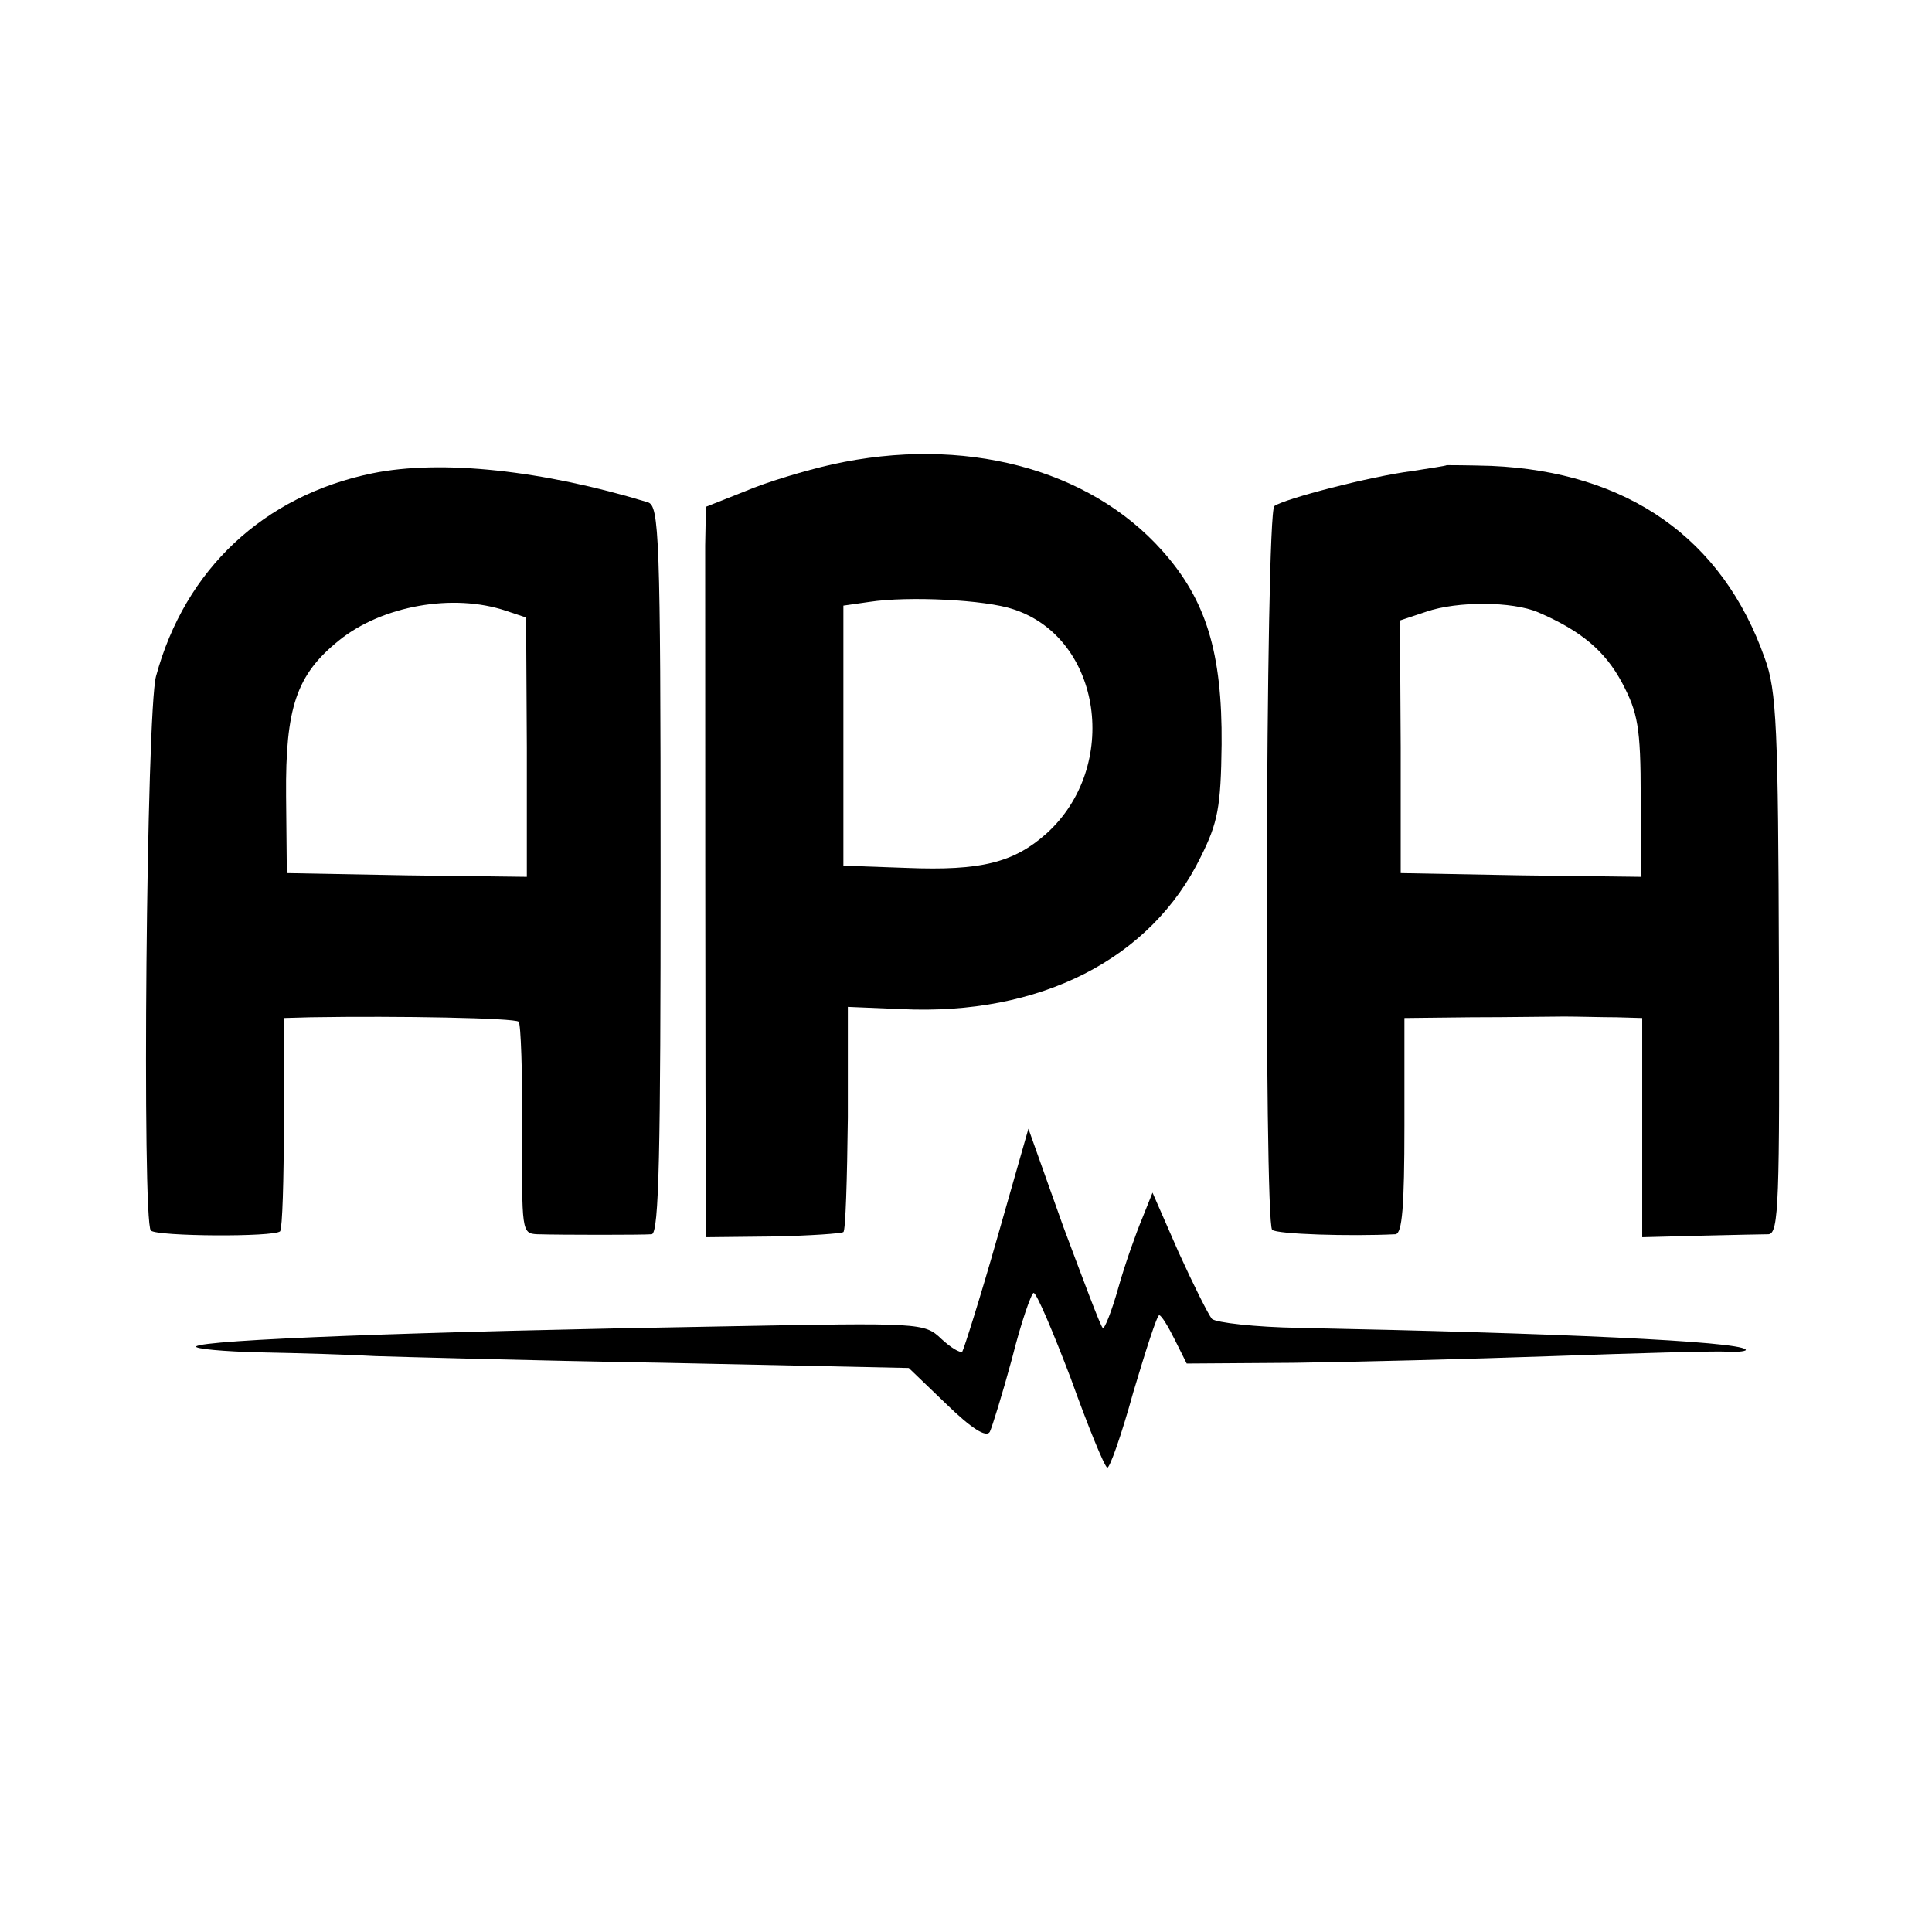
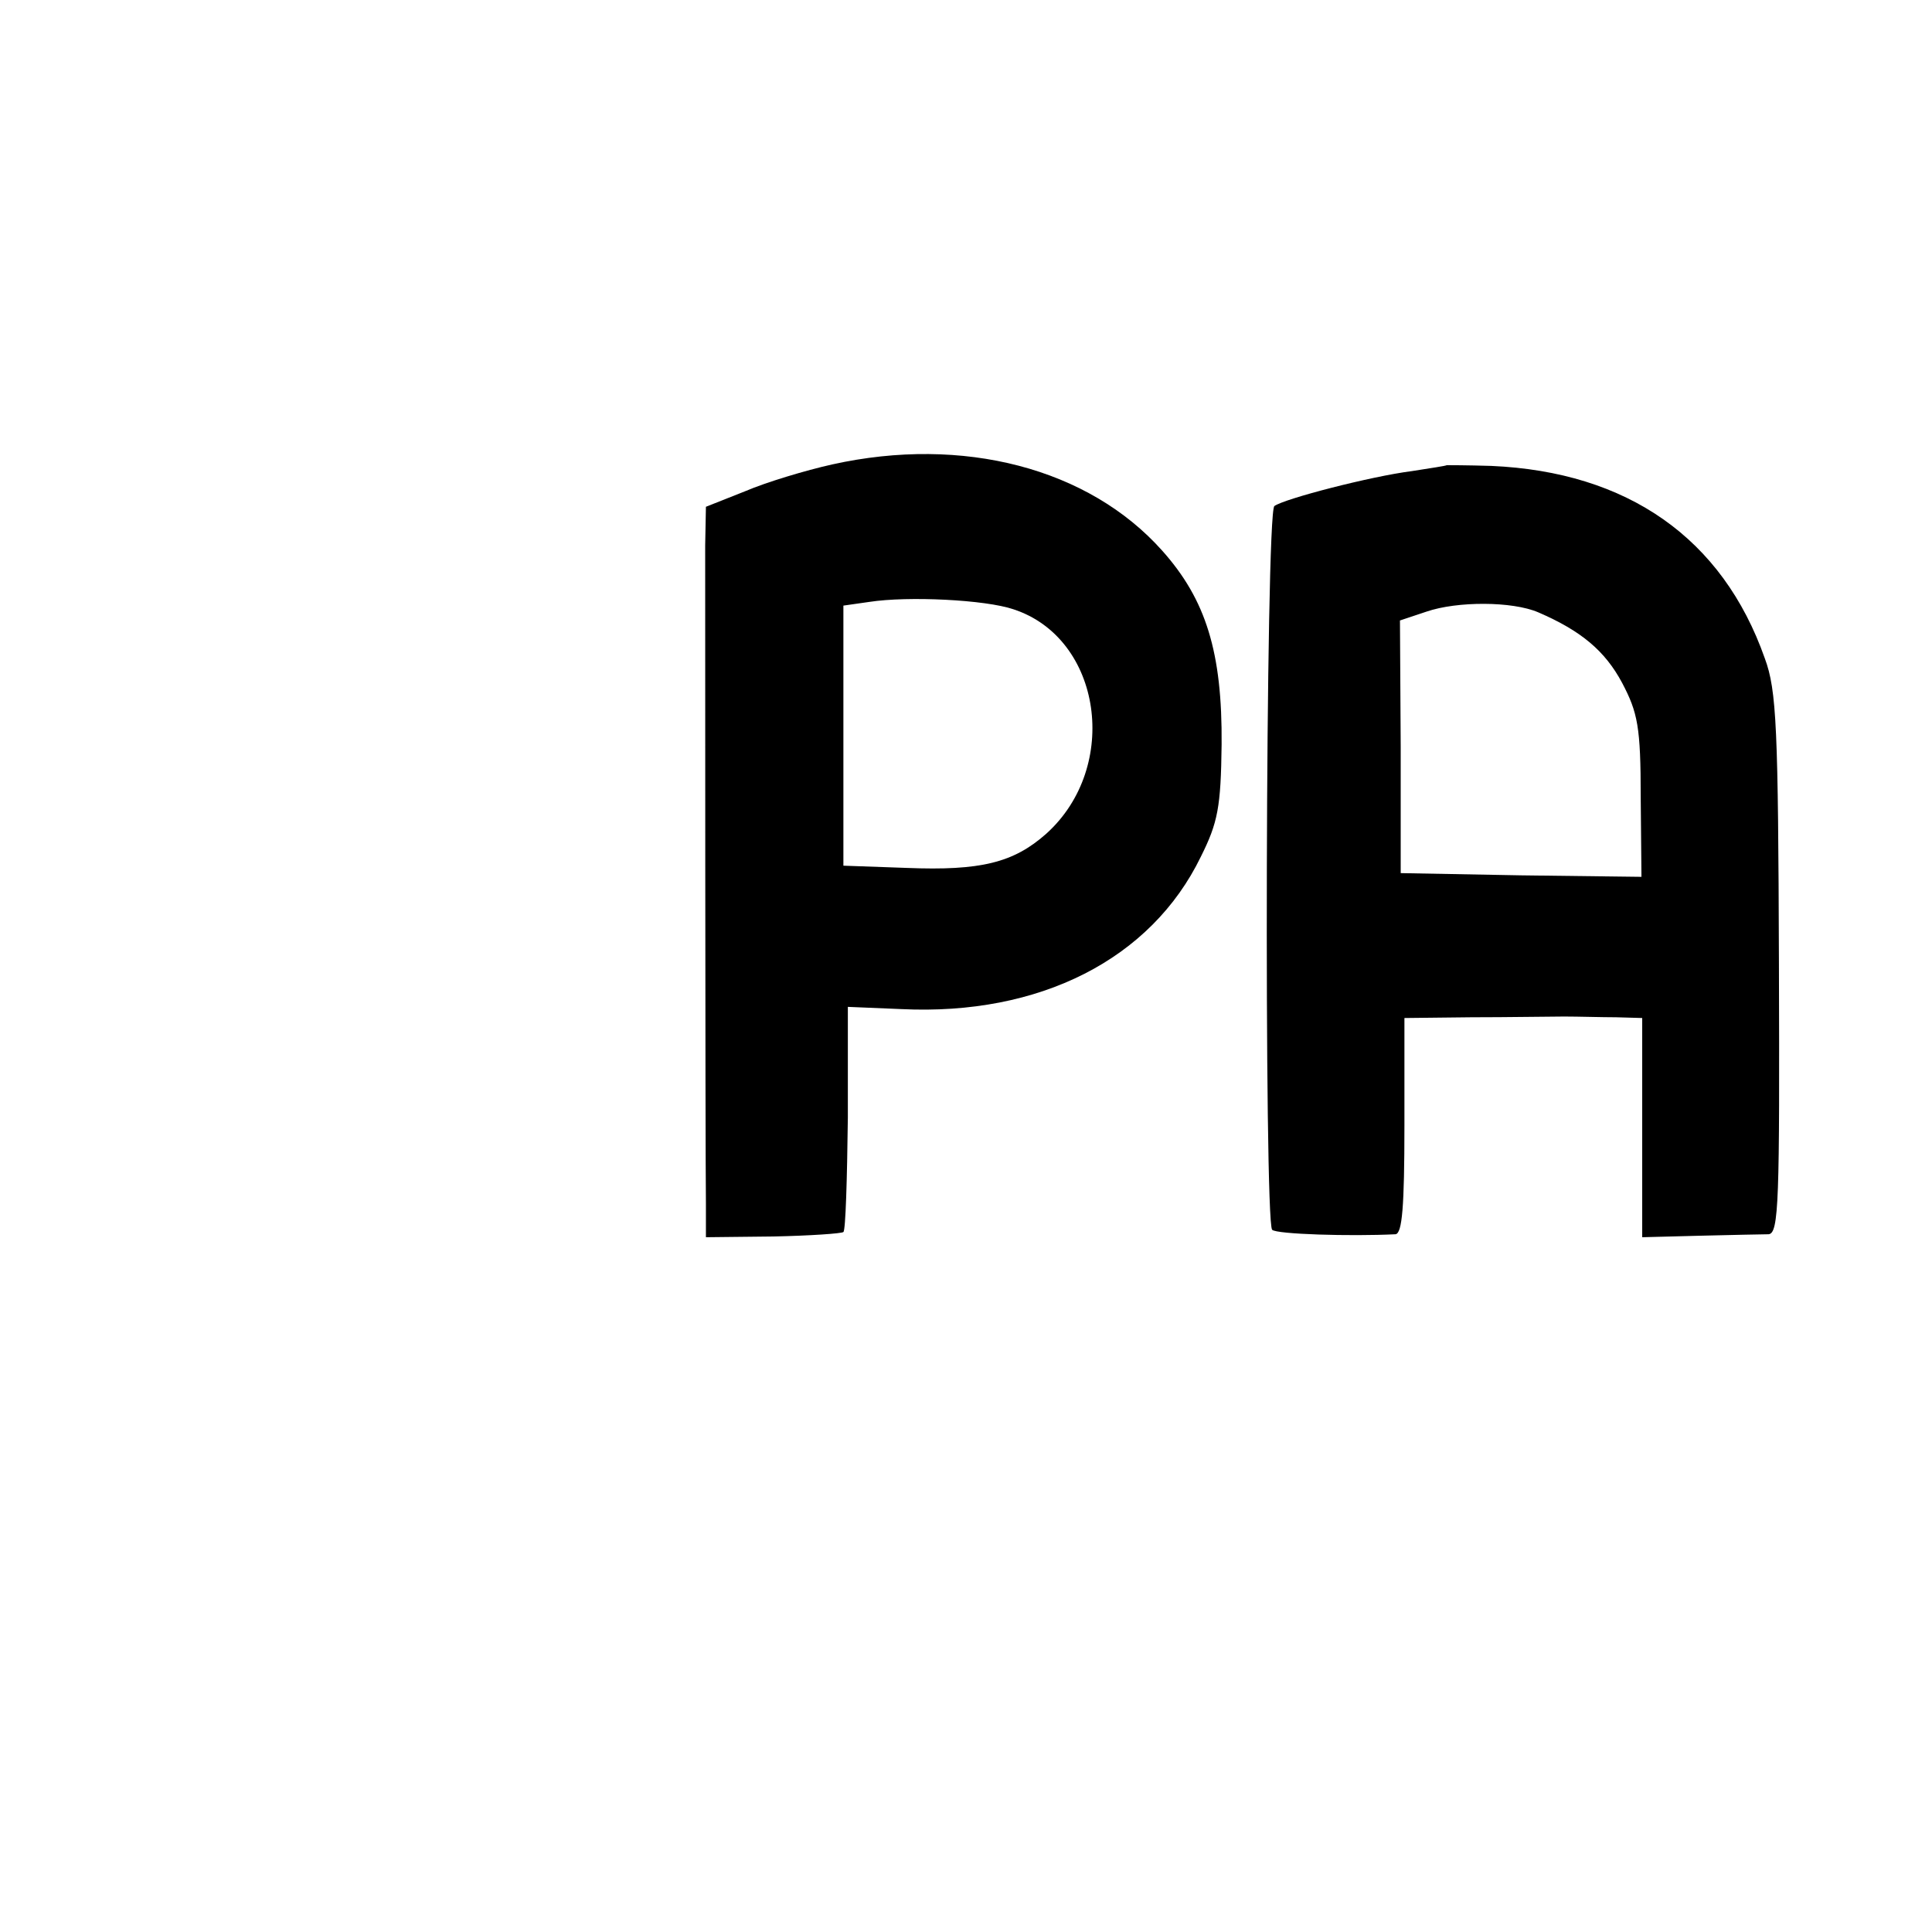
<svg xmlns="http://www.w3.org/2000/svg" version="1.0" width="260pt" height="260pt" viewBox="0 0 260 260" preserveAspectRatio="xMidYMid meet">
  <g transform="translate(0,260) scale(0.1,-0.1)" fill="#000000" stroke="none">
    <path d="M1120 1975 c-36 -8 -89 -24 -117 -36 l-53 -21 -1 -52 c0 -52 0 -804 1 -886 l0 -45 91 1 c49 1 92 4 94 6 3 2 5 71 6 154 l0 149 72 -3 c186 -9 336 67 403 205 23 46 27 67 28 151 1 124 -21 195 -80 261 -99 111 -268 155 -444 116z m244 -195 c119 -39 144 -212 44 -302 -44 -39 -88 -50 -188 -46 l-85 3 0 175 0 175 35 5 c52 8 156 3 194 -10z" />
-     <path d="M501 1963 c-146 -30 -252 -129 -291 -273 -13 -47 -19 -734 -7 -746 8 -8 166 -9 174 -1 3 4 5 69 5 147 l0 140 36 1 c119 2 275 -1 280 -6 3 -3 5 -68 5 -145 -1 -137 -1 -140 20 -141 34 -1 141 -1 154 0 10 1 12 112 12 491 0 450 -2 489 -17 494 -141 43 -278 58 -371 39z m180 -185 l27 -9 1 -175 0 -174 -161 2 -162 3 -1 104 c-1 119 14 163 71 209 58 47 154 64 225 40z" />
    <path d="M1947 1974 c-1 -1 -22 -4 -47 -8 -55 -7 -171 -37 -185 -47 -12 -9 -14 -963 -3 -974 6 -6 105 -9 166 -6 9 1 12 37 12 146 l0 145 90 1 c50 0 106 1 125 1 19 0 51 -1 70 -1 l35 -1 0 -147 0 -148 77 2 c43 1 85 2 93 2 14 1 15 45 14 364 -1 317 -3 368 -19 411 -57 162 -185 251 -368 259 -32 1 -59 1 -60 1z m123 -198 c58 -25 90 -52 113 -95 21 -40 25 -59 25 -154 l1 -107 -162 2 -162 3 0 170 -1 170 36 12 c41 14 115 14 150 -1z" />
-     <path d="M1342 934 c-23 -81 -45 -150 -47 -153 -3 -2 -15 5 -28 17 -23 22 -27 22 -293 17 -415 -7 -701 -18 -710 -27 -3 -3 37 -7 88 -8 51 -1 120 -3 153 -5 33 -1 208 -6 389 -9 l329 -7 51 -49 c33 -32 53 -45 58 -37 3 6 17 51 30 99 12 48 26 88 29 88 4 0 26 -52 50 -115 23 -64 45 -118 49 -120 3 -2 19 43 35 101 17 57 32 104 35 104 3 0 12 -15 21 -33 l16 -32 144 1 c79 1 236 5 349 9 113 4 218 7 234 6 17 -1 28 1 25 3 -11 11 -253 22 -601 29 -59 1 -111 7 -117 12 -5 6 -25 46 -45 90 l-35 80 -14 -35 c-8 -19 -23 -61 -32 -93 -9 -32 -19 -57 -21 -54 -3 2 -26 64 -53 136 l-47 132 -42 -147z" />
  </g>
</svg>